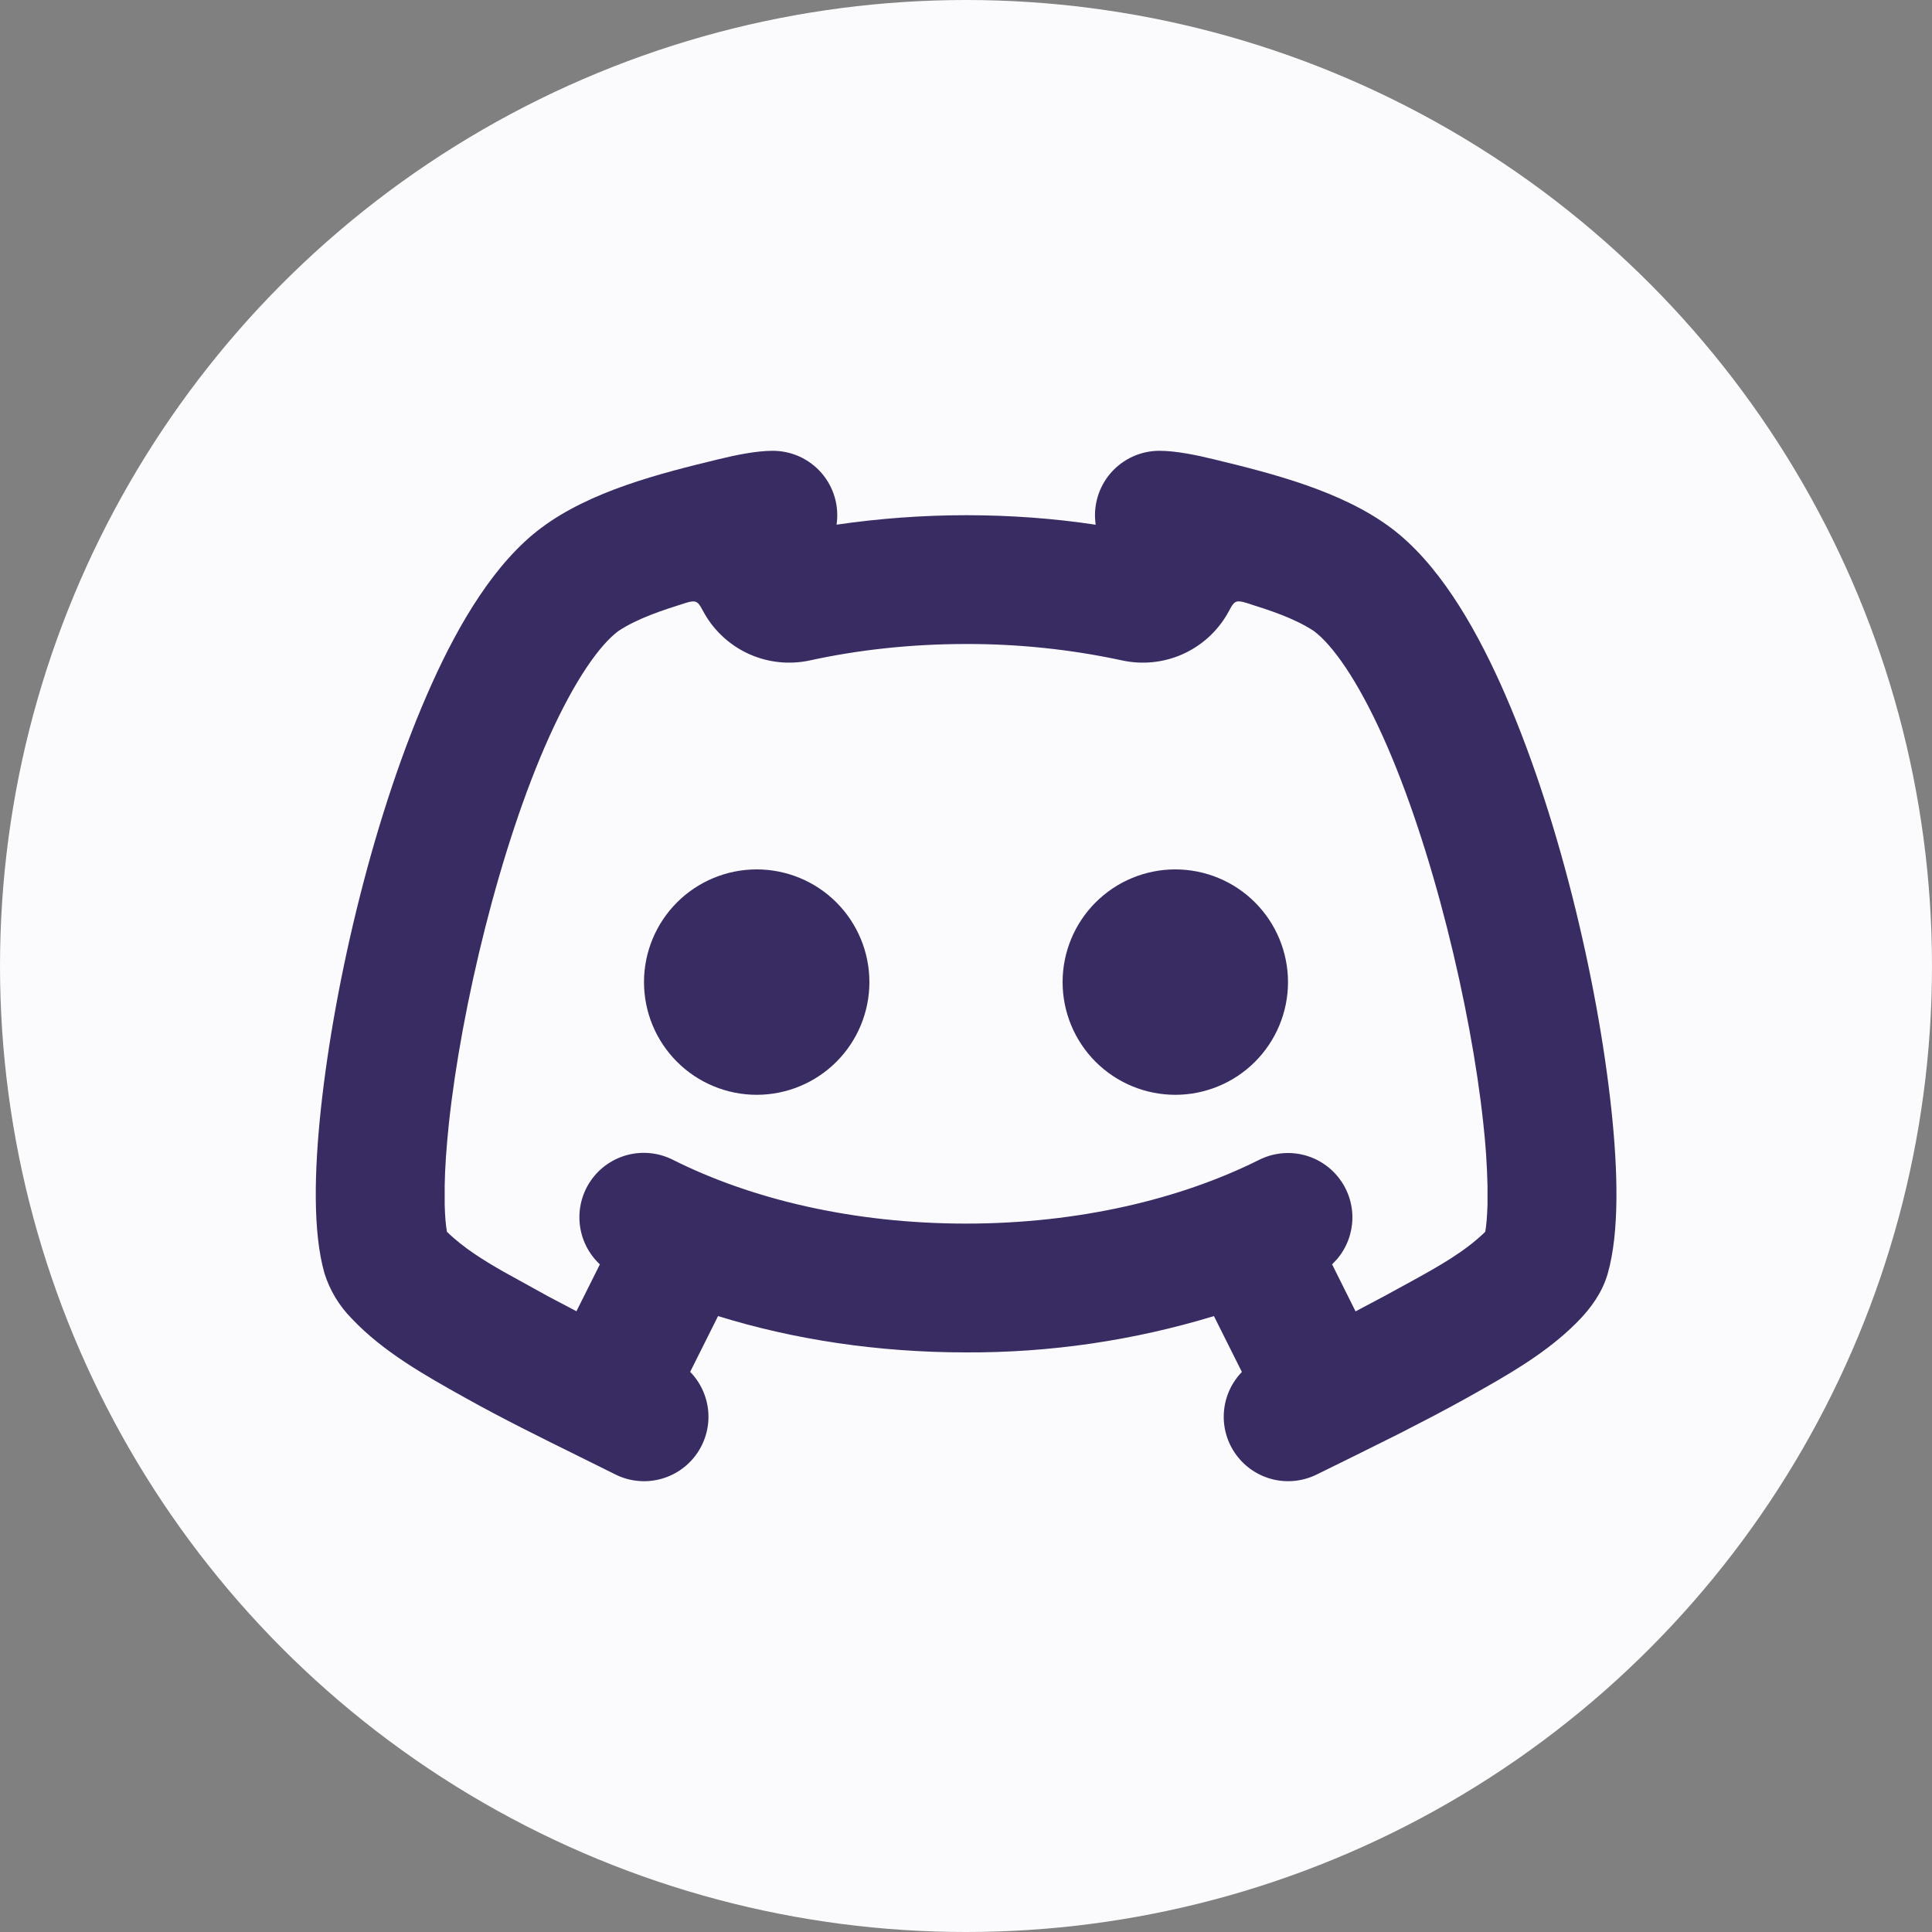
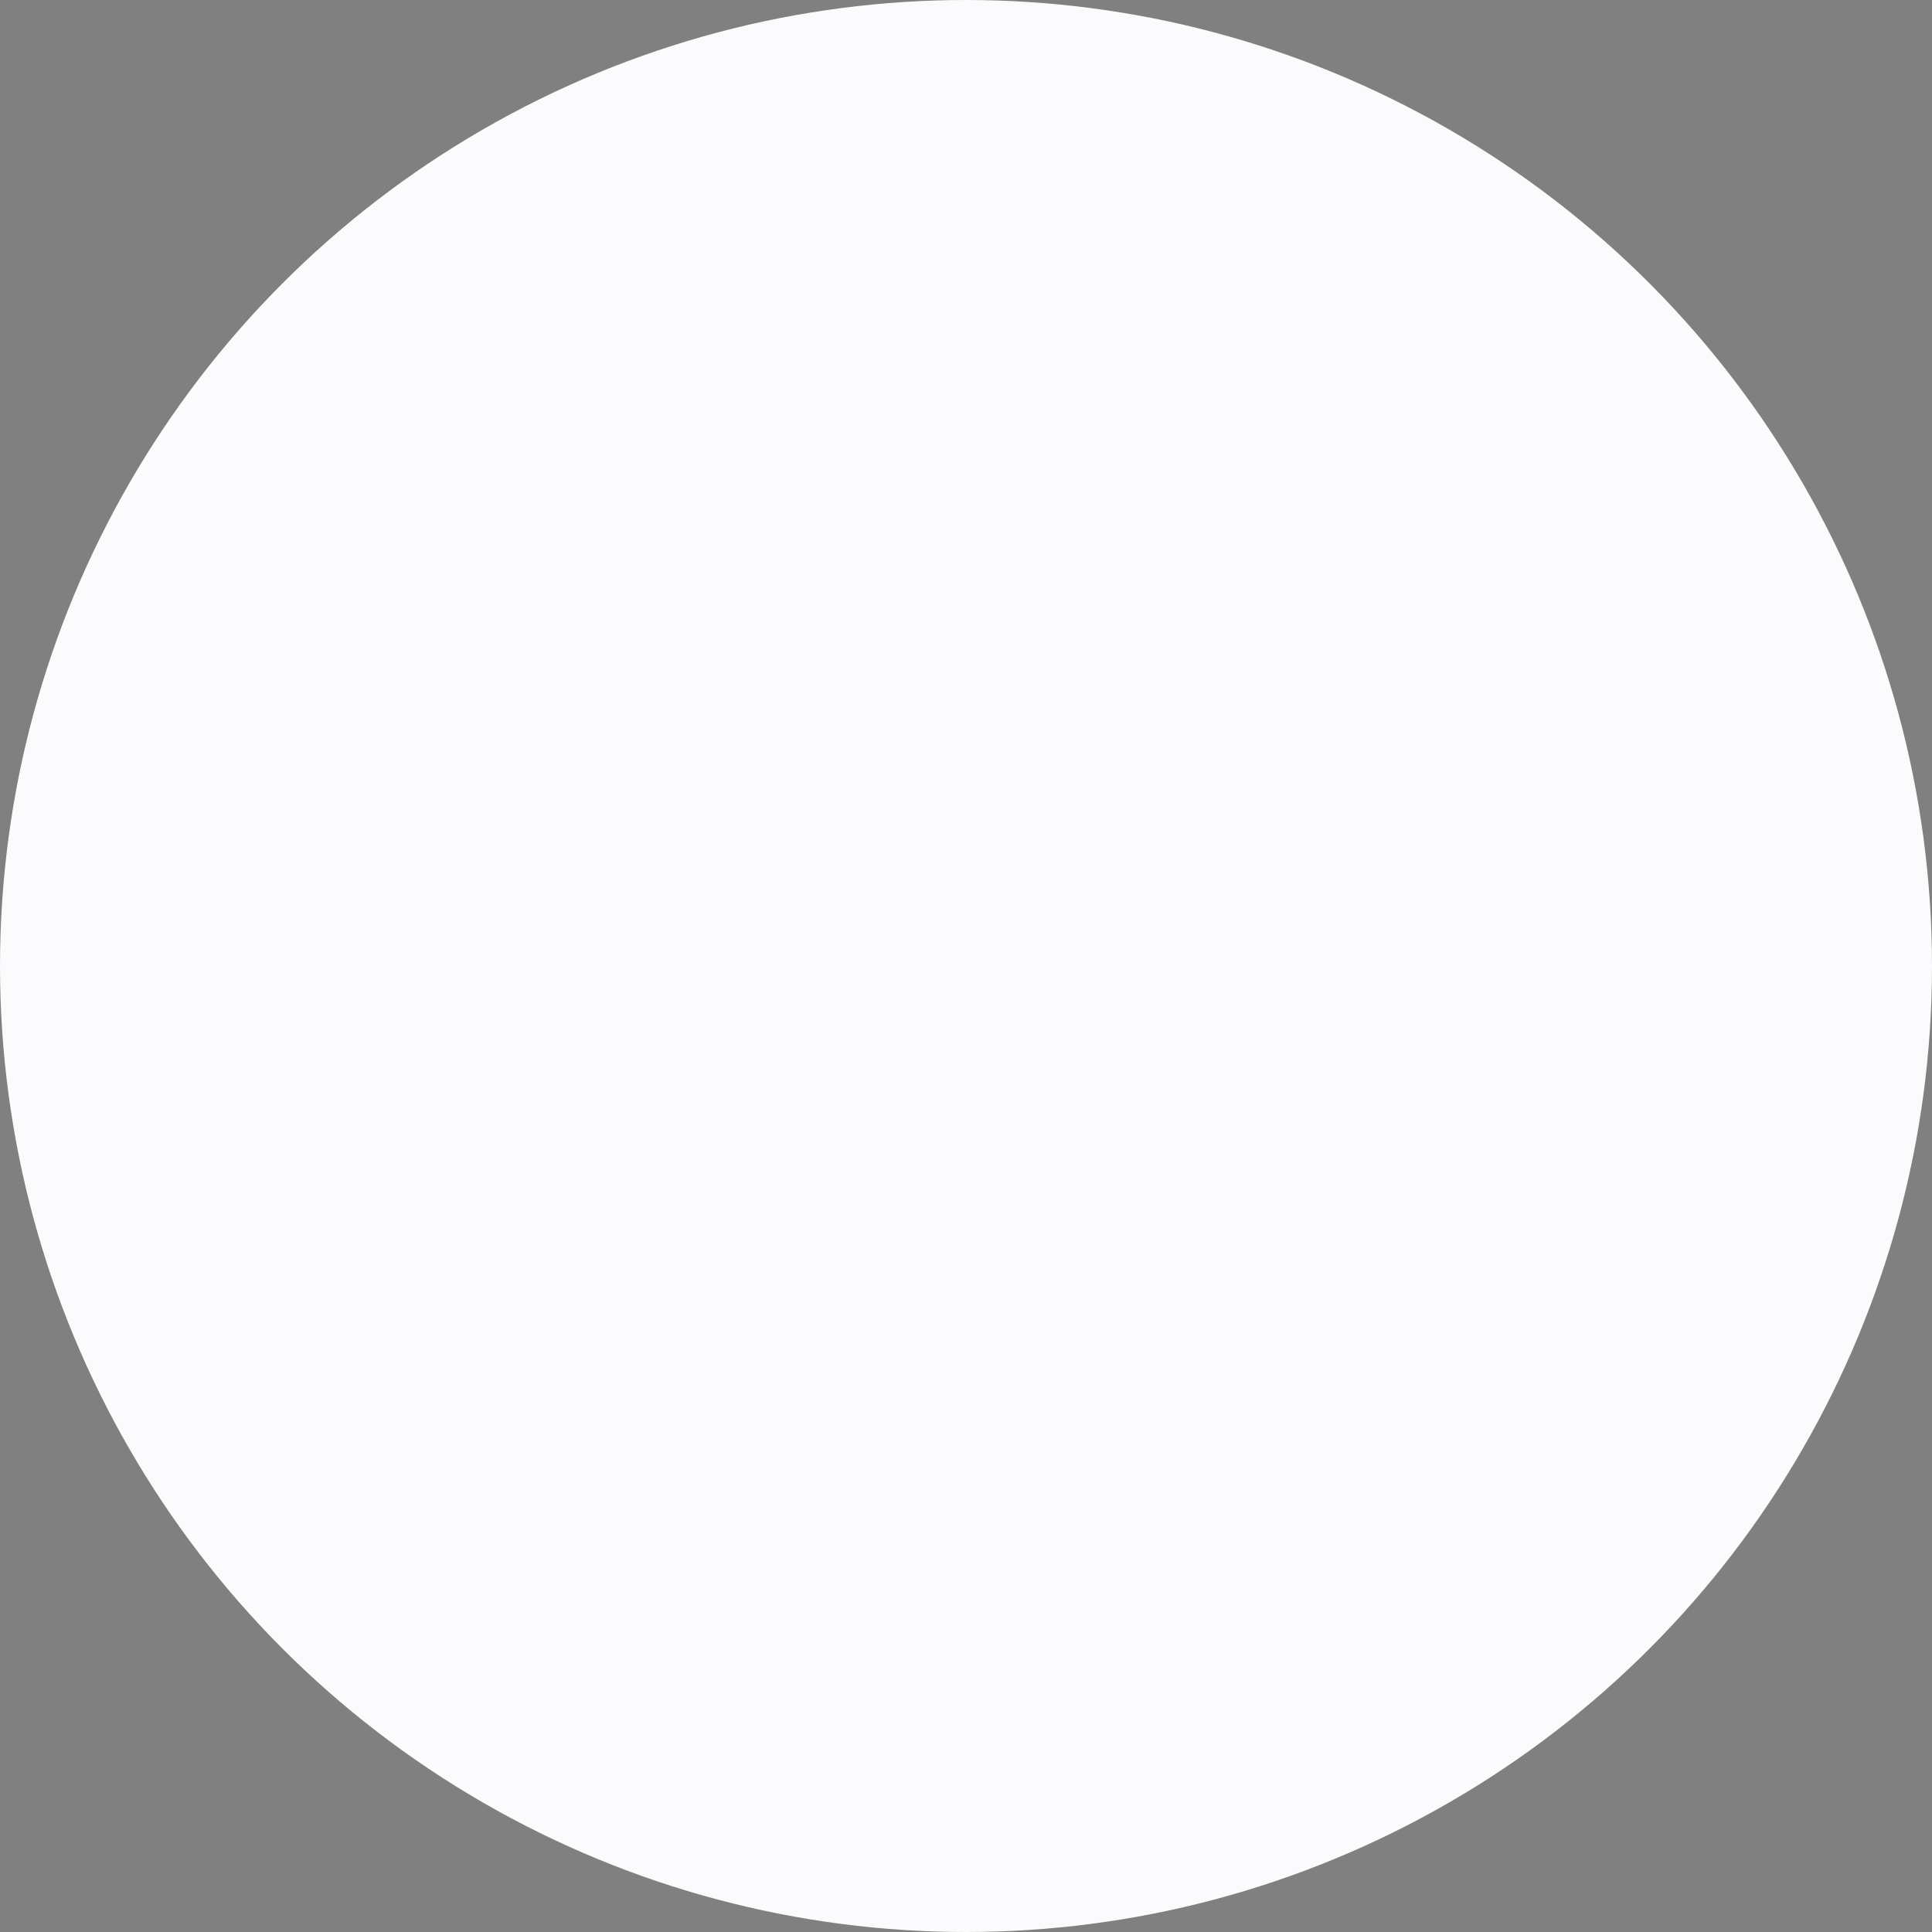
<svg xmlns="http://www.w3.org/2000/svg" width="60" height="60" viewBox="0 0 60 60" fill="none">
  <rect x="0" y="0" width="60" height="60" fill="#808080" stroke="none" />
  <circle cx="30" cy="30" r="30" fill="#FBFAFC" />
  <g clip-path="url(#clip0_5072_17607)">
-     <path d="M36.006 14C36.524 14 37.174 14.136 37.696 14.264C39.516 14.704 41.674 15.25 43.206 16.4C44.632 17.47 45.74 19.336 46.596 21.232C48.376 25.182 49.614 30.448 50.042 34.452C50.246 36.352 50.296 38.264 49.93 39.55C49.75 40.182 49.36 40.658 49.086 40.95C48.25 41.836 47.174 42.498 46.11 43.1L45.582 43.398C45.234 43.592 44.884 43.781 44.532 43.966L43.488 44.506L42.054 45.22L40.9 45.788C40.478 45.999 39.994 46.055 39.535 45.944C39.076 45.833 38.671 45.563 38.392 45.182C38.112 44.802 37.977 44.334 38.009 43.863C38.041 43.392 38.239 42.947 38.568 42.608L37.7 40.872C35.205 41.632 32.609 42.012 30 42C27.26 42 24.646 41.6 22.3 40.872L21.434 42.604C21.764 42.943 21.963 43.387 21.997 43.859C22.03 44.33 21.895 44.798 21.616 45.18C21.337 45.562 20.932 45.832 20.472 45.944C20.013 46.055 19.529 46 19.106 45.788L18.018 45.248C16.81 44.652 15.602 44.056 14.426 43.398C13.198 42.712 11.896 41.982 10.922 40.948C10.534 40.555 10.244 40.075 10.078 39.548C9.71 38.264 9.762 36.354 9.964 34.452C10.392 30.448 11.63 25.182 13.412 21.232C14.266 19.336 15.374 17.47 16.8 16.4C18.332 15.25 20.49 14.704 22.31 14.264C22.832 14.136 23.48 14 24 14C24.288 14 24.572 14.062 24.834 14.181C25.095 14.301 25.328 14.476 25.516 14.693C25.704 14.911 25.843 15.167 25.923 15.443C26.003 15.719 26.022 16.009 25.98 16.294C27.311 16.1 28.655 16.001 30 16C31.382 16 32.732 16.1 34.028 16.296C33.985 16.011 34.005 15.721 34.085 15.444C34.165 15.168 34.303 14.912 34.491 14.694C34.679 14.476 34.912 14.301 35.174 14.181C35.436 14.062 35.718 14 36.006 14ZM38.714 18.726C38.414 18.63 38.342 18.672 38.234 18.852L38.11 19.076C37.787 19.63 37.296 20.067 36.708 20.325C36.121 20.582 35.467 20.646 34.84 20.508C33.249 20.166 31.627 19.996 30 20C28.296 20 26.666 20.18 25.16 20.508C24.534 20.646 23.879 20.582 23.292 20.325C22.704 20.067 22.213 19.63 21.89 19.076L21.766 18.854C21.66 18.674 21.588 18.632 21.29 18.726C20.578 18.952 19.814 19.194 19.2 19.6C18.626 20.03 17.86 21.1 17.058 22.878C15.526 26.272 14.326 31.286 13.942 34.878C13.862 35.638 13.818 36.286 13.81 36.822V37.41C13.819 37.766 13.843 38.047 13.88 38.254C14.388 38.75 15.016 39.14 15.646 39.498L17.01 40.252L17.902 40.722L18.63 39.266C18.278 38.938 18.055 38.493 18.005 38.014C17.954 37.535 18.078 37.053 18.353 36.658C18.629 36.263 19.038 35.981 19.505 35.863C19.972 35.746 20.466 35.801 20.896 36.018C23.328 37.24 26.492 38 30 38C33.508 38 36.672 37.236 39.104 36.02C39.516 35.814 39.986 35.756 40.435 35.856C40.884 35.956 41.285 36.208 41.57 36.57C41.855 36.931 42.007 37.38 42 37.84C41.992 38.3 41.826 38.744 41.53 39.096L41.37 39.266L42.098 40.726C42.694 40.415 43.292 40.093 43.892 39.76C44.672 39.328 45.492 38.874 46.126 38.254C46.162 38.047 46.185 37.766 46.196 37.41V36.822C46.181 36.172 46.137 35.522 46.064 34.876C45.68 31.286 44.48 26.272 42.948 22.876C42.148 21.1 41.38 20.03 40.808 19.6C40.192 19.194 39.428 18.952 38.714 18.726ZM23.5 27C24.428 27 25.319 27.369 25.975 28.025C26.631 28.681 27 29.572 27 30.5C27 31.428 26.631 32.319 25.975 32.975C25.319 33.631 24.428 34 23.5 34C22.572 34 21.681 33.631 21.025 32.975C20.369 32.319 20 31.428 20 30.5C20 29.572 20.369 28.681 21.025 28.025C21.681 27.369 22.572 27 23.5 27ZM36.5 27C37.428 27 38.319 27.369 38.975 28.025C39.631 28.681 40 29.572 40 30.5C40 31.428 39.631 32.319 38.975 32.975C38.319 33.631 37.428 34 36.5 34C35.572 34 34.681 33.631 34.025 32.975C33.369 32.319 33 31.428 33 30.5C33 29.572 33.369 28.681 34.025 28.025C34.681 27.369 35.572 27 36.5 27Z" fill="#392C63" />
-   </g>
+     </g>
  <defs>
    <clipPath id="clip0_5072_17607">
      <rect width="48" height="48" fill="white" transform="translate(6 6)" />
    </clipPath>
  </defs>
</svg>